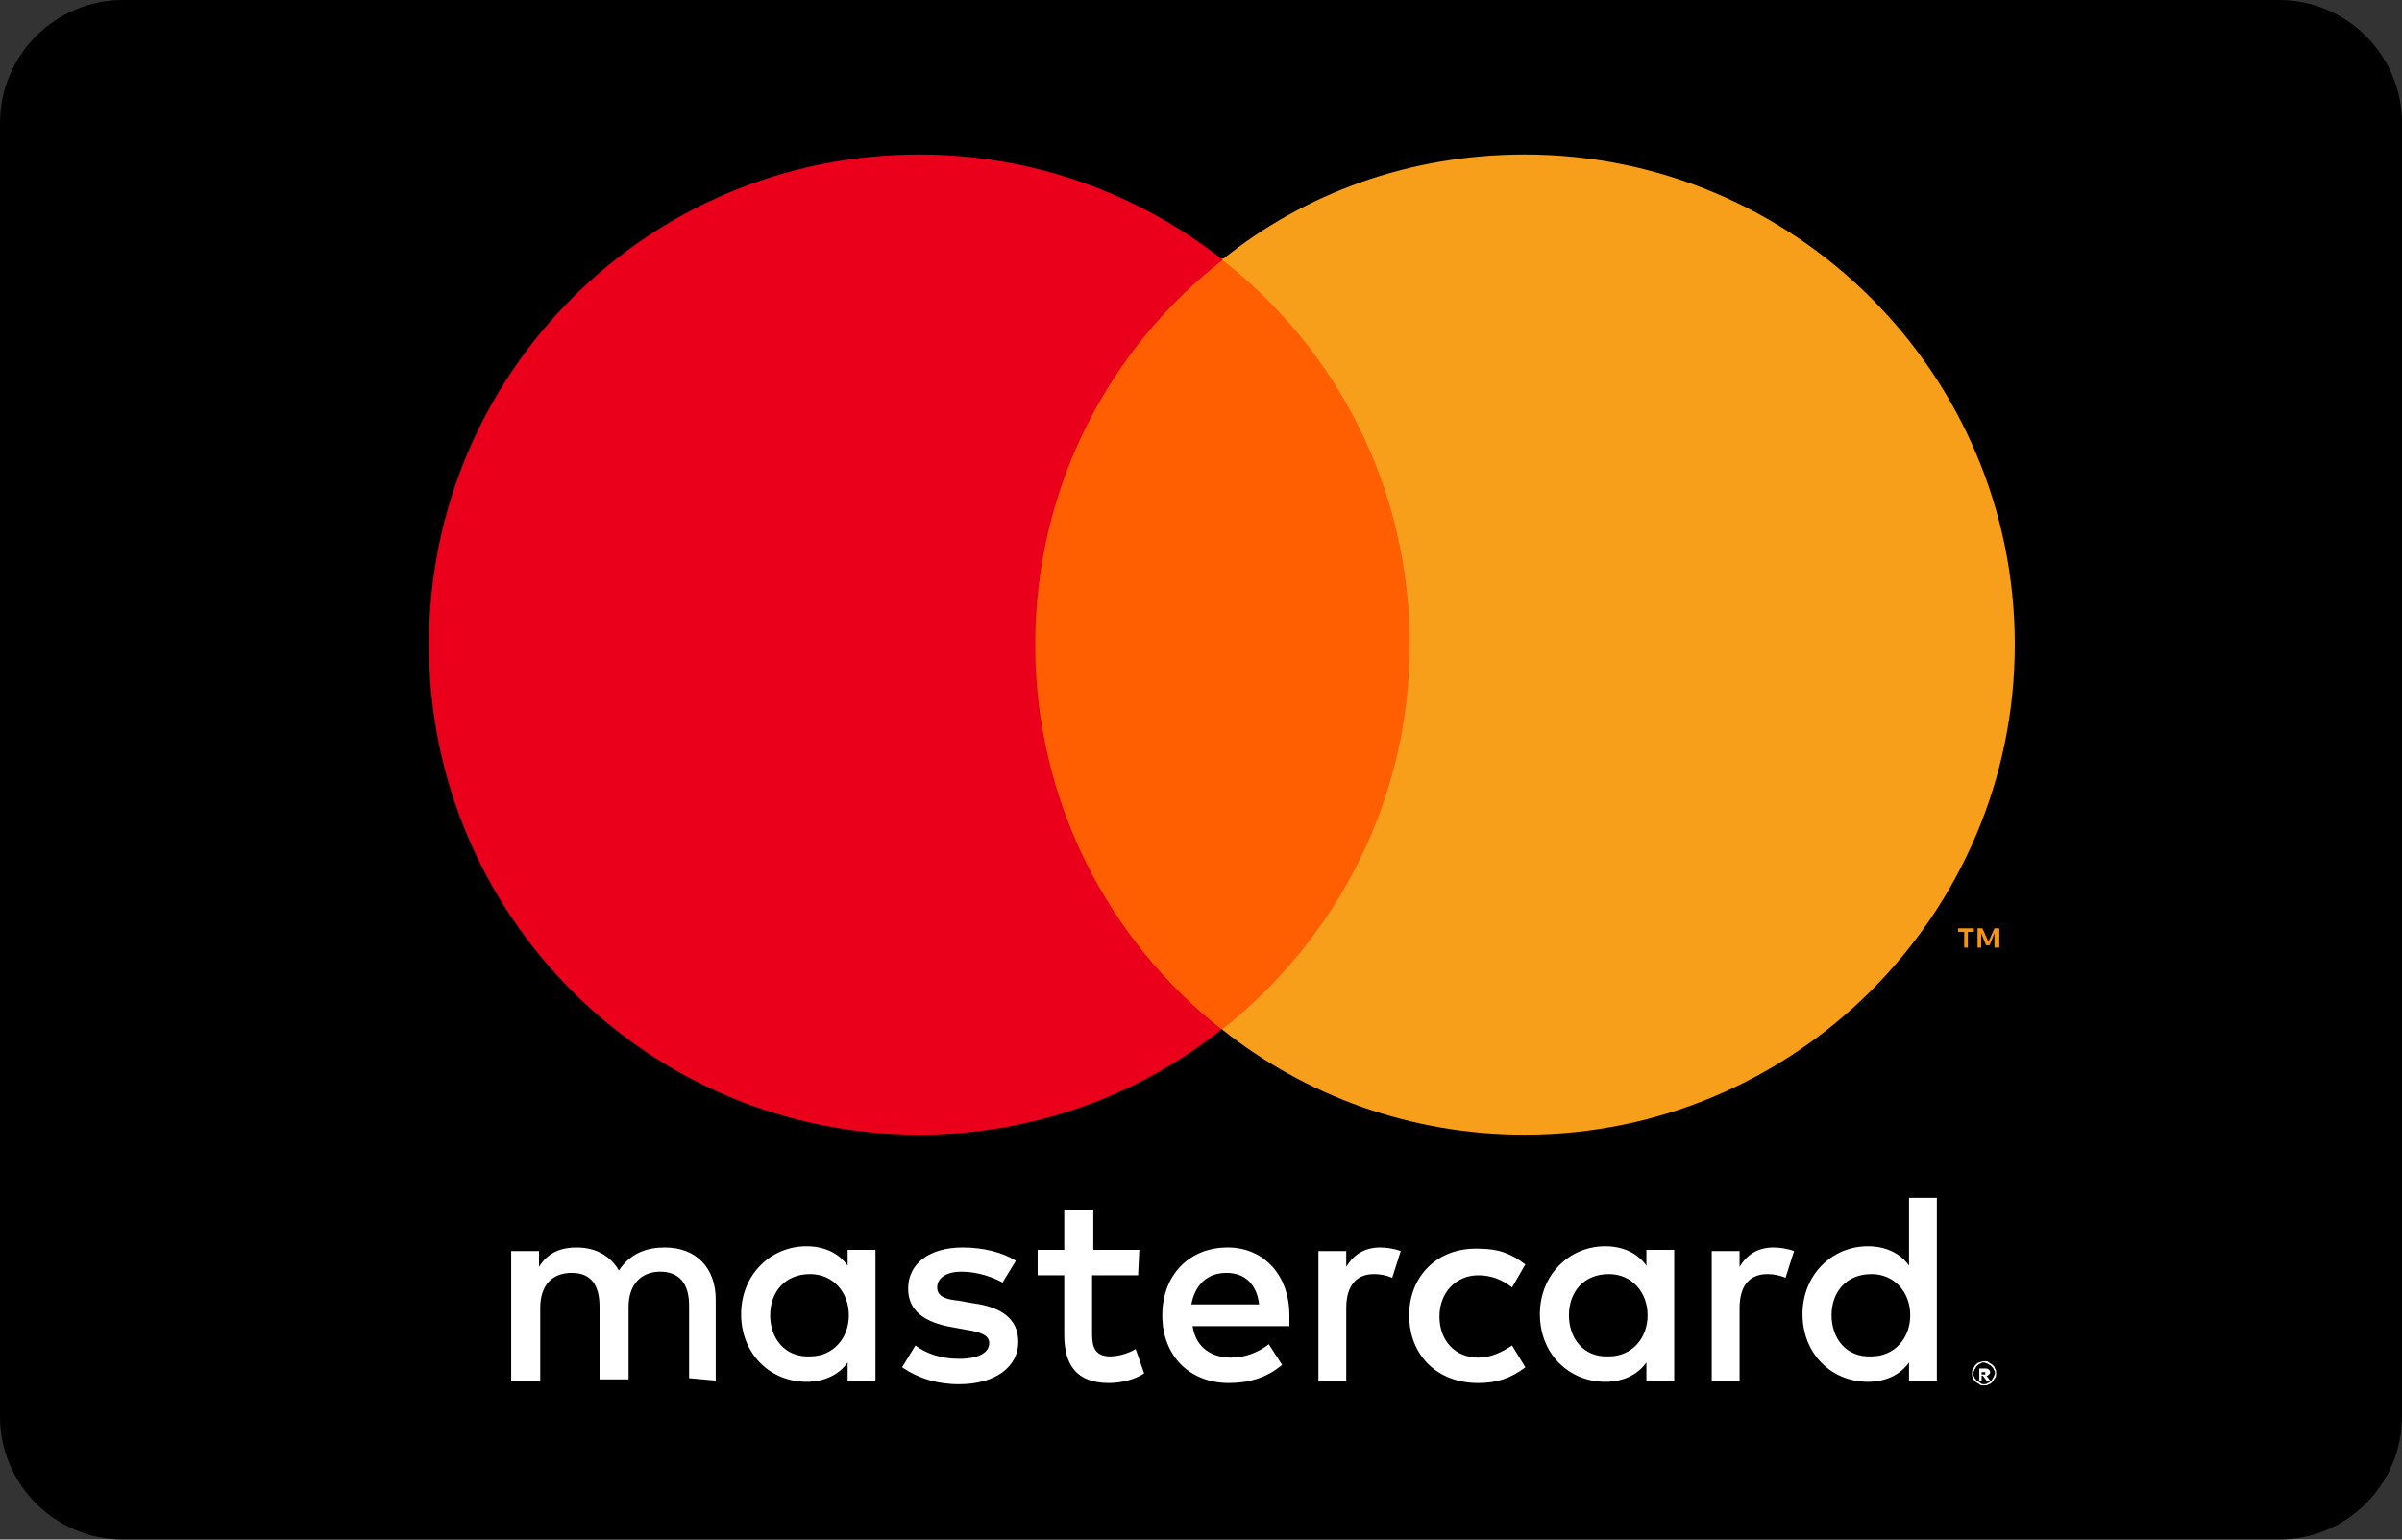
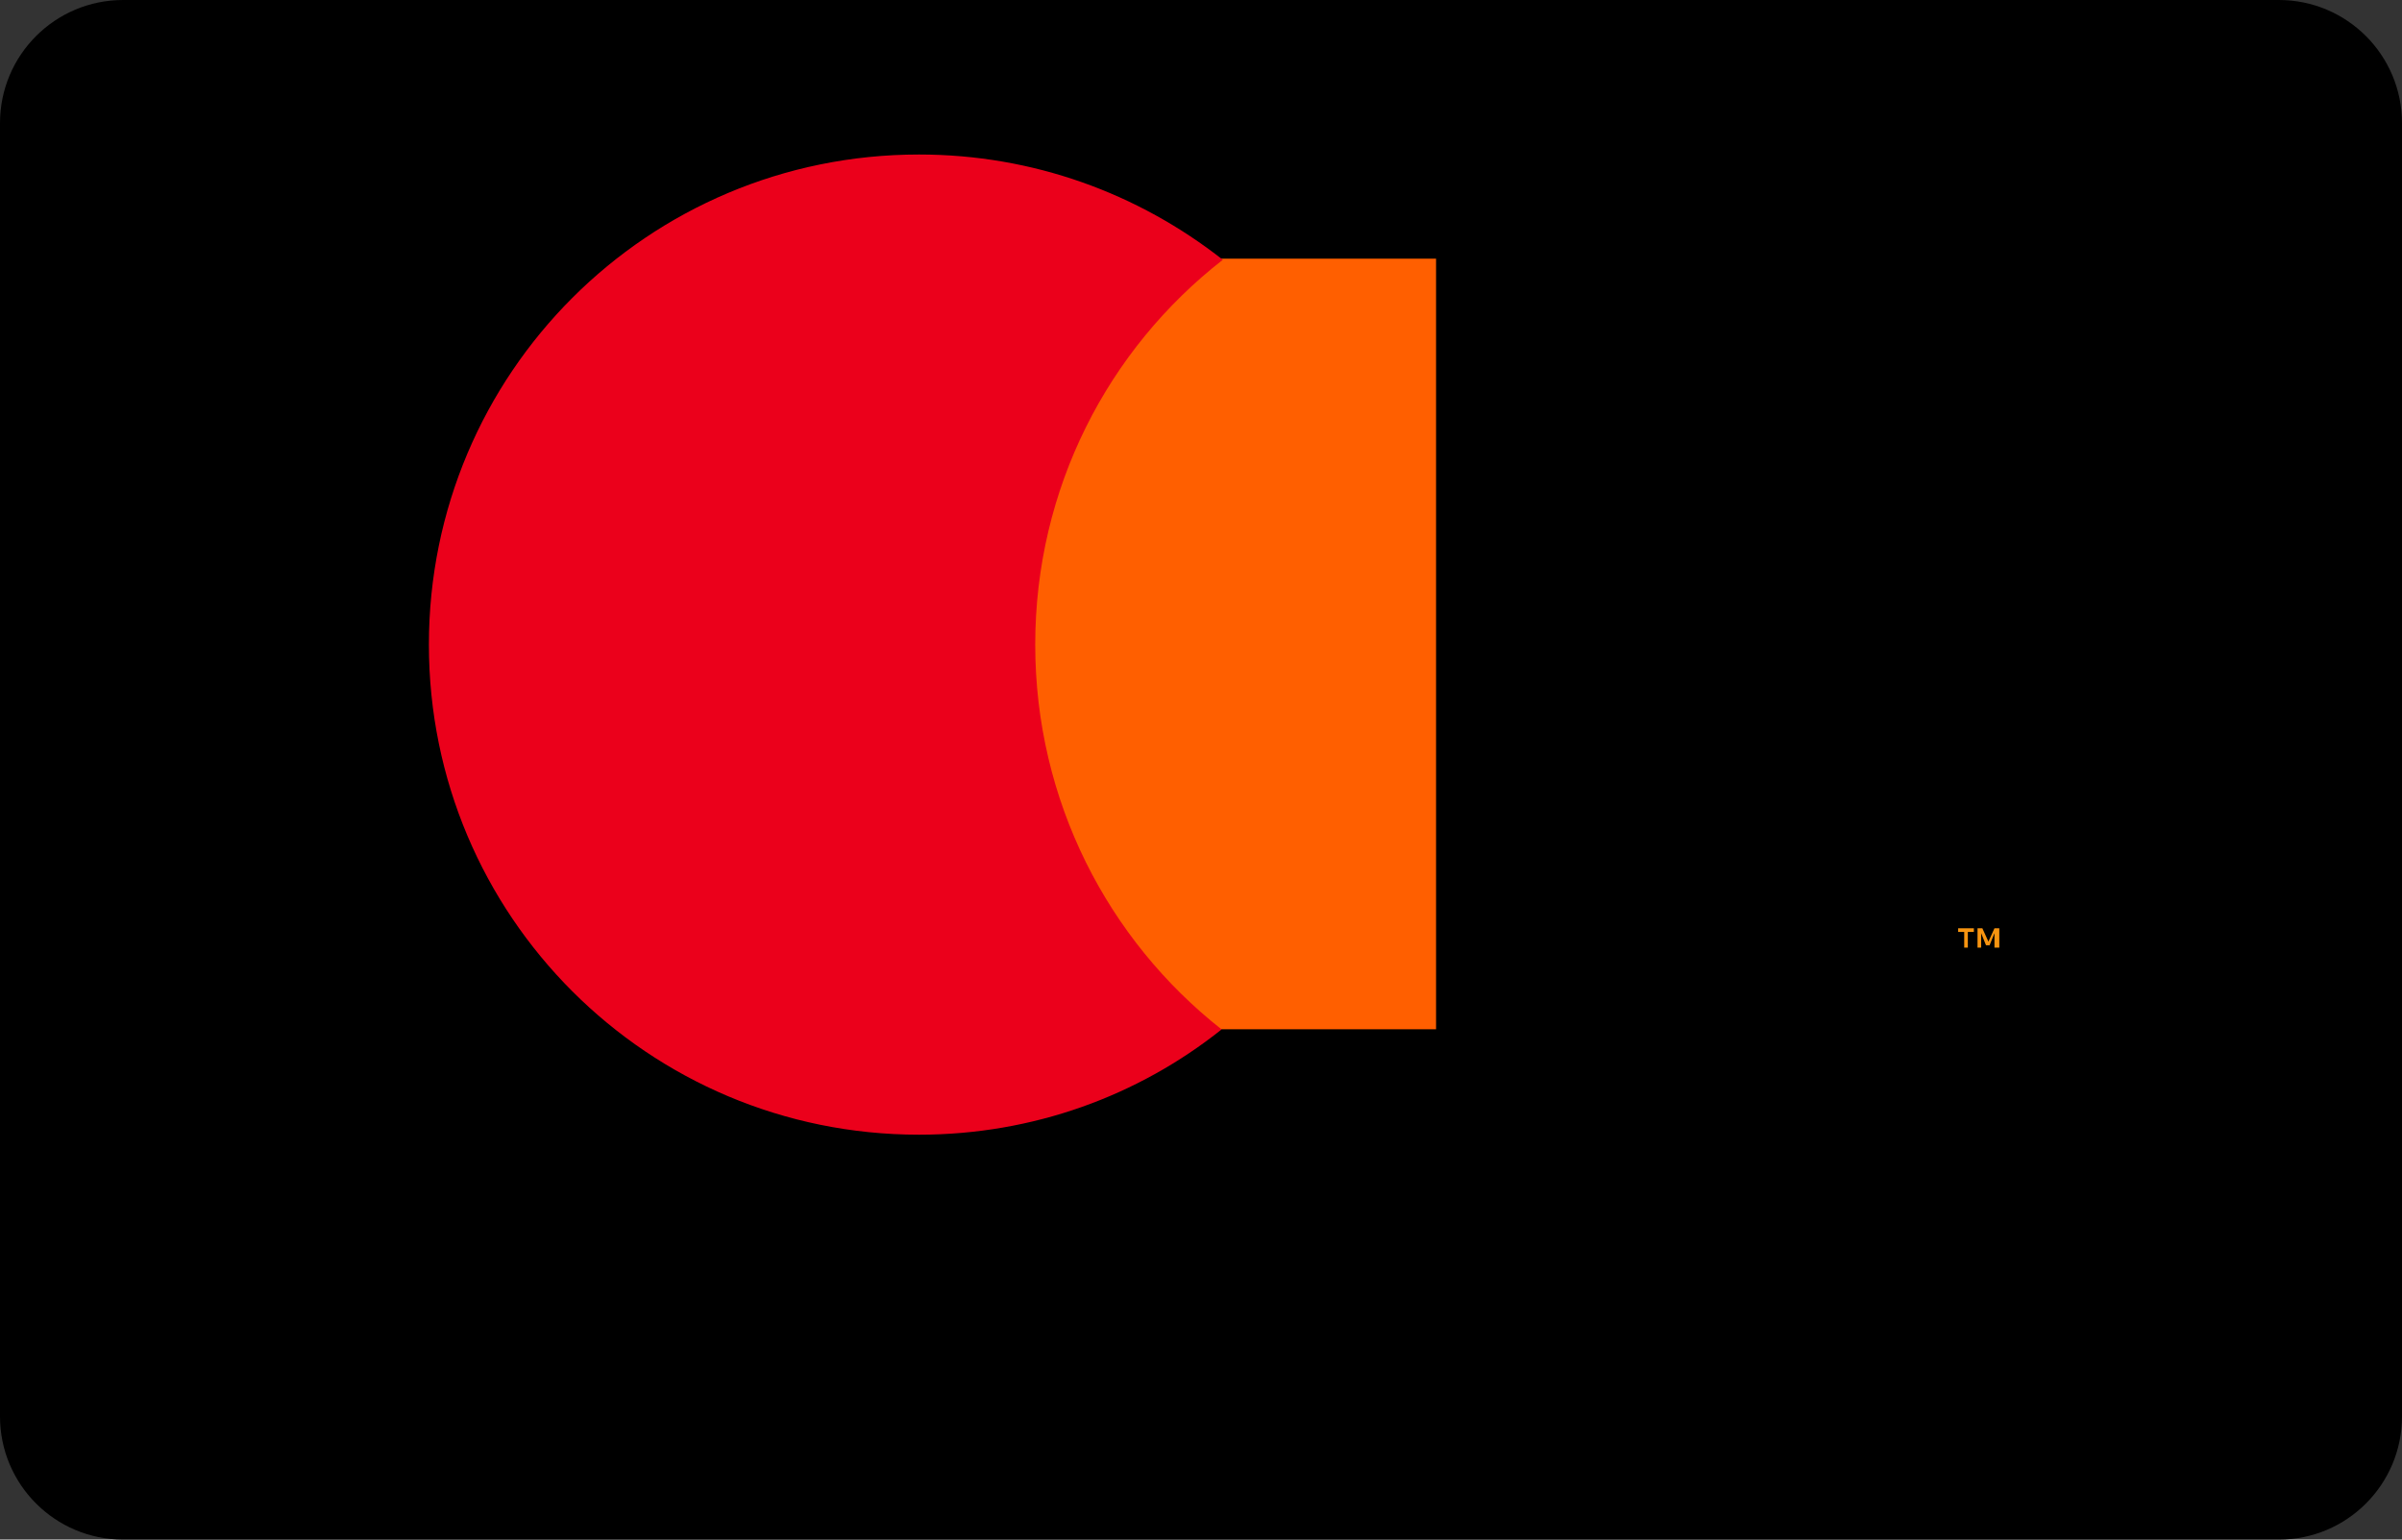
<svg xmlns="http://www.w3.org/2000/svg" version="1.1" id="Layer_1" x="0px" y="0px" viewBox="0 0 780 500" style="enable-background:new 0 0 780 500;" xml:space="preserve">
  <rect x="0" y="0" width="780" height="500" fill="#333333" stroke="none" />
  <style type="text/css">
	.st0{fill:#FFFFFF;}
	.st1{fill:#F79410;}
	.st2{fill:#FF5F00;}
	.st3{fill:#EB001B;}
	.st4{fill:#F79E1B;}
</style>
  <path d="M40,0h700c22.1,0,40,17.9,40,40v420c0,22.1-17.9,40-40,40H40c-22.1,0-40-17.9-40-40V40C0,17.9,17.9,0,40,0z" />
  <path d="M647.5,211.6l-4.3,26.3c-5.3-7-11.1-12.1-18.6-12.1c-9.8,0-18.8,7.5-24.6,18.4c-8.2-1.7-16.6-4.6-16.6-4.6l0,0.1  c0.7-6.1,0.9-9.9,0.9-11.1h-17.9c-2.4,22.9-6.8,46.1-10.2,69.1l-0.9,5h19.5c2.6-17.1,4.7-31.3,6.1-42.6c6.7-6,10-11.3,16.7-10.9  c-3,7.2-4.7,15.5-4.7,24c0,18.5,9.4,30.7,23.5,30.7c7.1,0,12.6-2.5,18-8.2l-0.9,6.9h18.4l14.8-91L647.5,211.6L647.5,211.6z   M623.2,285.5c-6.6,0-10-4.9-10-14.6c0-14.6,6.3-24.9,15.1-24.9c6.7,0,10.3,5.1,10.3,14.5C638.6,275.3,632.2,285.5,623.2,285.5  L623.2,285.5z" />
  <g transform="translate(1565.7 -1106.8)">
    <g transform="matrix(3.144 0 0 3.144 -4835.7 -1027.6)">
      <g transform="matrix(1.25 0 0 -1.25 1102.5 727.74)">
-         <path class="st0" d="M113.8-74.2v-0.3h0.2c0.1,0,0.1,0,0.1,0c0,0,0,0.1,0,0.1s0,0.1,0,0.1c0,0-0.1,0-0.1,0H113.8z M114.1-74     c0.1,0,0.2,0,0.3-0.1c0.1-0.1,0.1-0.1,0.1-0.2c0-0.1,0-0.1-0.1-0.2c-0.1-0.1-0.1-0.1-0.2-0.1l0.3-0.4h-0.3l-0.3,0.4h-0.1V-75     h-0.2v1H114.1z M114-75.3c0.1,0,0.2,0,0.3,0.1c0.1,0,0.2,0.1,0.3,0.2c0.1,0.1,0.1,0.2,0.2,0.3c0,0.1,0.1,0.2,0.1,0.3     c0,0.1,0,0.2-0.1,0.3c0,0.1-0.1,0.2-0.2,0.3c-0.1,0.1-0.2,0.1-0.3,0.2c-0.1,0-0.2,0.1-0.3,0.1s-0.2,0-0.3-0.1     c-0.1,0-0.2-0.1-0.3-0.2c-0.1-0.1-0.1-0.2-0.2-0.3c0-0.1-0.1-0.2-0.1-0.3c0-0.1,0-0.2,0.1-0.3c0-0.1,0.1-0.2,0.2-0.3     c0.1-0.1,0.2-0.1,0.3-0.2C113.8-75.3,113.9-75.3,114-75.3 M114-73.4c0.2,0,0.3,0,0.4-0.1c0.1-0.1,0.2-0.1,0.3-0.2     c0.1-0.1,0.2-0.2,0.2-0.3c0.1-0.1,0.1-0.3,0.1-0.4c0-0.1,0-0.3-0.1-0.4c-0.1-0.1-0.1-0.2-0.2-0.3c-0.1-0.1-0.2-0.2-0.3-0.2     c-0.1-0.1-0.3-0.1-0.4-0.1c-0.2,0-0.3,0-0.4,0.1c-0.1,0.1-0.2,0.1-0.3,0.2c-0.1,0.1-0.2,0.2-0.2,0.3c-0.1,0.1-0.1,0.3-0.1,0.4     c0,0.1,0,0.3,0.1,0.4c0.1,0.1,0.1,0.2,0.2,0.3c0.1,0.1,0.2,0.2,0.3,0.2C113.7-73.5,113.8-73.4,114-73.4 M13.7-69.6     c0,1.9,1.2,3.4,3.3,3.4c1.9,0,3.2-1.5,3.2-3.4s-1.3-3.4-3.2-3.4C14.9-73.1,13.7-71.5,13.7-69.6 M22.4-69.6v5.4h-2.3v-1.3     c-0.7,1-1.9,1.6-3.4,1.6c-3,0-5.4-2.4-5.4-5.6c0-3.3,2.4-5.6,5.4-5.6c1.5,0,2.7,0.6,3.4,1.6V-75h2.3V-69.6z M101.4-69.6     c0,1.9,1.2,3.4,3.3,3.4c1.9,0,3.2-1.5,3.2-3.4s-1.3-3.4-3.2-3.4C102.6-73.1,101.4-71.5,101.4-69.6 M110.1-69.6v9.7h-2.3v-5.6     c-0.7,1-1.9,1.6-3.4,1.6c-3,0-5.4-2.4-5.4-5.6c0-3.3,2.4-5.6,5.4-5.6c1.5,0,2.7,0.6,3.4,1.6V-75h2.3V-69.6z M51.4-66.1     c1.5,0,2.5-0.9,2.7-2.6h-5.6C48.8-67.1,49.8-66.1,51.4-66.1 M51.5-64c-3.2,0-5.4-2.3-5.4-5.6c0-3.4,2.3-5.6,5.5-5.6     c1.6,0,3.1,0.4,4.4,1.5L54.9-72c-0.9-0.7-2-1.1-3.1-1.1c-1.5,0-2.9,0.7-3.2,2.6h8c0,0.3,0,0.6,0,0.9C56.6-66.3,54.5-64,51.5-64      M79.7-69.6c0,1.9,1.2,3.4,3.3,3.4c1.9,0,3.2-1.5,3.2-3.4s-1.3-3.4-3.2-3.4C80.9-73.1,79.7-71.5,79.7-69.6 M88.4-69.6v5.4h-2.3     v-1.3c-0.7,1-1.9,1.6-3.4,1.6c-3,0-5.4-2.4-5.4-5.6c0-3.3,2.4-5.6,5.4-5.6c1.5,0,2.7,0.6,3.4,1.6V-75h2.3V-69.6z M66.5-69.6     c0-3.3,2.3-5.6,5.7-5.6c1.6,0,2.7,0.4,3.9,1.3L75-72.1c-0.9-0.6-1.8-1-2.8-1c-1.9,0-3.2,1.4-3.2,3.4s1.4,3.4,3.2,3.4     c1,0,1.9-0.3,2.8-1l1.1,1.9c-1.2,0.9-2.2,1.3-3.9,1.3C68.8-64,66.5-66.4,66.5-69.6 M96.6-64c-1.3,0-2.2-0.6-2.8-1.6v1.3h-2.3V-75     h2.3v6c0,1.8,0.8,2.8,2.3,2.8c0.5,0,1-0.1,1.5-0.3l0.7,2.2C97.8-64.1,97.1-64,96.6-64 M34-65.1c-1.1,0.7-2.7,1.1-4.4,1.1     c-2.7,0-4.5-1.3-4.5-3.4c0-1.8,1.3-2.8,3.7-3.2l1.1-0.2c1.3-0.2,1.9-0.5,1.9-1.1c0-0.8-0.9-1.3-2.5-1.3c-1.6,0-2.8,0.5-3.6,1.1     l-1.1-1.8c1.3-0.9,2.9-1.4,4.7-1.4c3.1,0,4.9,1.5,4.9,3.5c0,1.9-1.4,2.9-3.8,3.2l-1.1,0.2c-1,0.1-1.8,0.3-1.8,1.1     c0,0.8,0.8,1.3,2,1.3c1.4,0,2.7-0.5,3.4-0.9L34-65.1z M64.1-64c-1.3,0-2.2-0.6-2.8-1.6v1.3H59V-75h2.3v6c0,1.8,0.8,2.8,2.3,2.8     c0.5,0,1-0.1,1.5-0.3l0.7,2.2C65.3-64.1,64.6-64,64.1-64 M44.2-64.2h-3.8v3.3H38v-3.3h-2.2v-2.1H38v-4.9c0-2.5,1-4,3.7-4     c1,0,2.2,0.3,2.9,0.8l-0.7,2c-0.7-0.4-1.5-0.6-2.1-0.6c-1.2,0-1.5,0.7-1.5,1.8v4.9h3.8L44.2-64.2z M9.2-75v6.7     C9.2-65.7,7.6-64,5-64c-1.4,0-2.8-0.4-3.8-1.9C0.5-64.7-0.7-64-2.3-64c-1.1,0-2.3-0.3-3.1-1.6v1.3h-2.3V-75h2.4v6     c0,1.9,1,2.9,2.6,2.9c1.6,0,2.3-1,2.3-2.8v-6h2.4v6c0,1.9,1.1,2.9,2.6,2.9c1.6,0,2.4-1,2.4-2.8v-6L9.2-75z" />
-       </g>
+         </g>
      <g transform="matrix(1.25 0 0 -1.25 1103.2 710.77)">
        <path class="st1" d="M114.7-52.8v1.6h-0.4l-0.5-1.1l-0.5,1.1h-0.4v-1.6h0.3v1.2l0.4-1h0.3l0.4,1v-1.2H114.7z M112.1-52.8v1.3h0.5     v0.3h-1.3v-0.3h0.5v-1.3H112.1z" />
      </g>
      <path class="st2" d="M1188.4,785.2h-44.3v-79.6h44.3V785.2z" />
      <g transform="matrix(1.25 0 0 -1.25 1064.5 698.59)">
        <path class="st3" d="M66-37.5c0,12.9,6,24.4,15.5,31.8C74.5-0.2,65.8,3,56.4,3C34,3,15.9-15.1,15.9-37.5S34-78,56.4-78     c9.4,0,18.1,3.2,25,8.7C72-61.9,66-50.4,66-37.5" />
      </g>
      <g transform="matrix(1.25 0 0 -1.25 1103.8 698.59)">
-         <path class="st4" d="M115.5-37.5C115.5-59.8,97.3-78,75-78c-9.4,0-18.1,3.2-25,8.7c9.4,7.4,15.5,18.9,15.5,31.8     s-6,24.4-15.5,31.8C56.8-0.2,65.5,3,75,3C97.3,3,115.5-15.1,115.5-37.5" />
-       </g>
+         </g>
    </g>
  </g>
</svg>